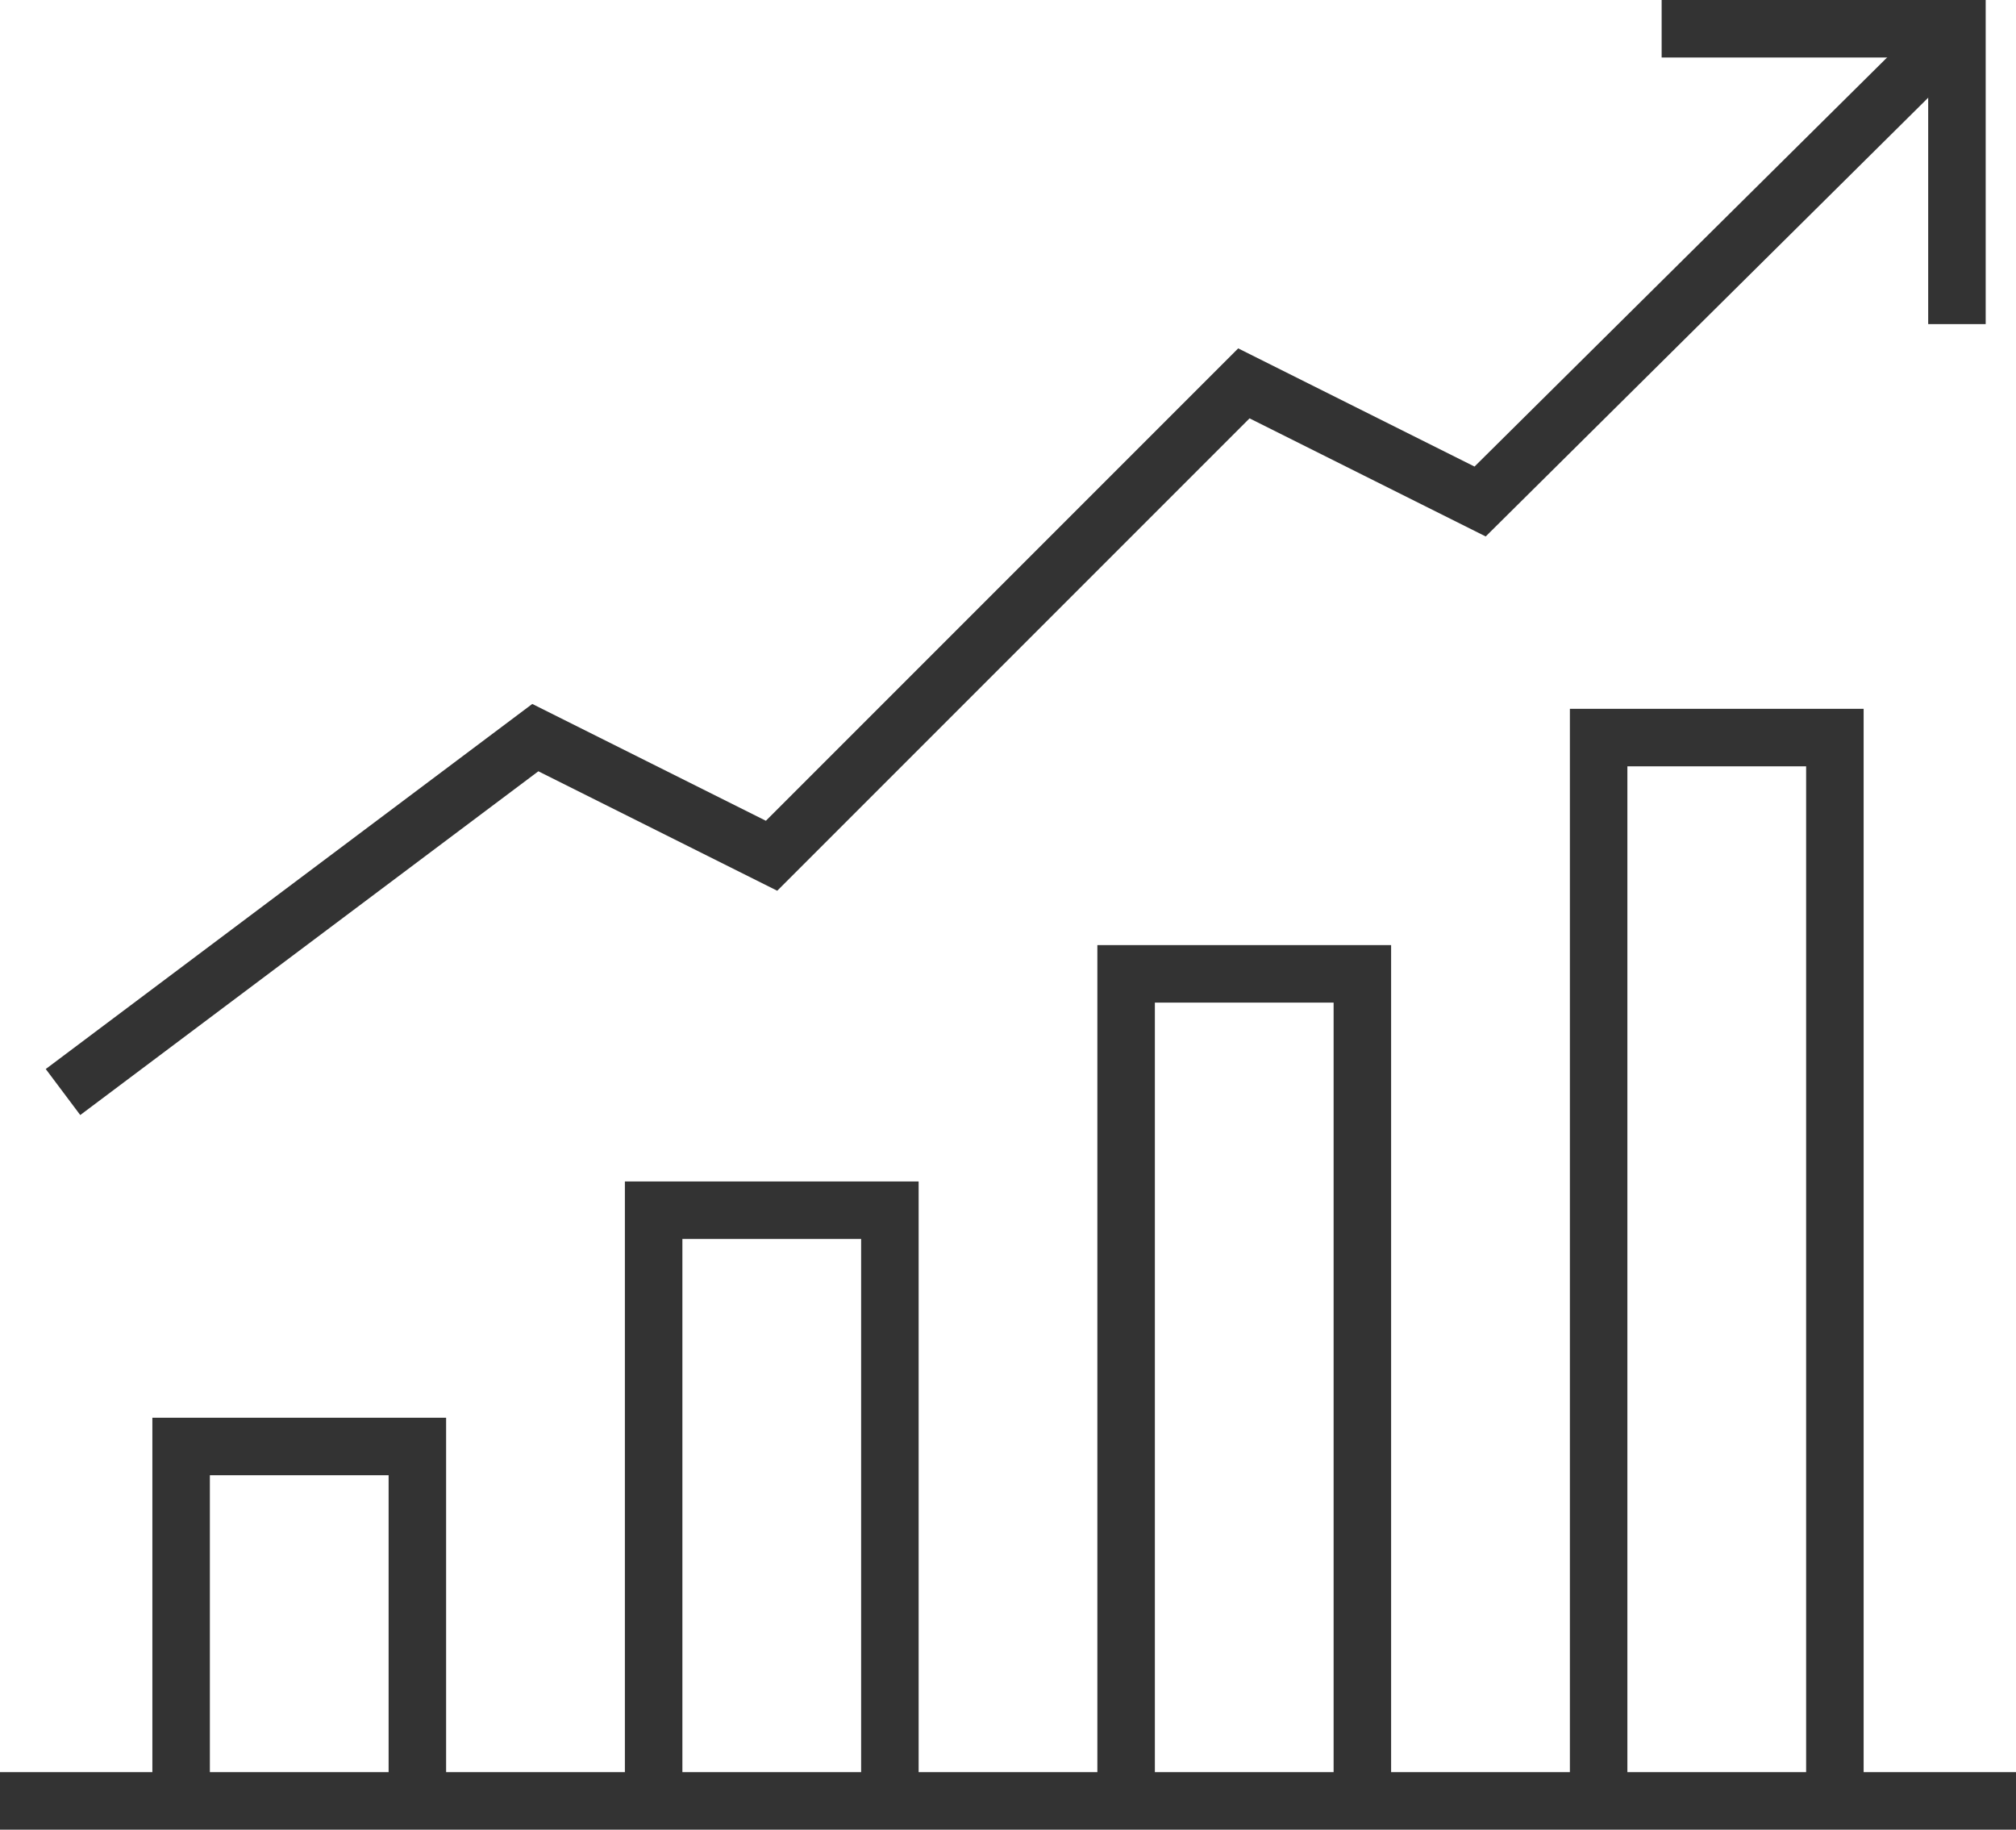
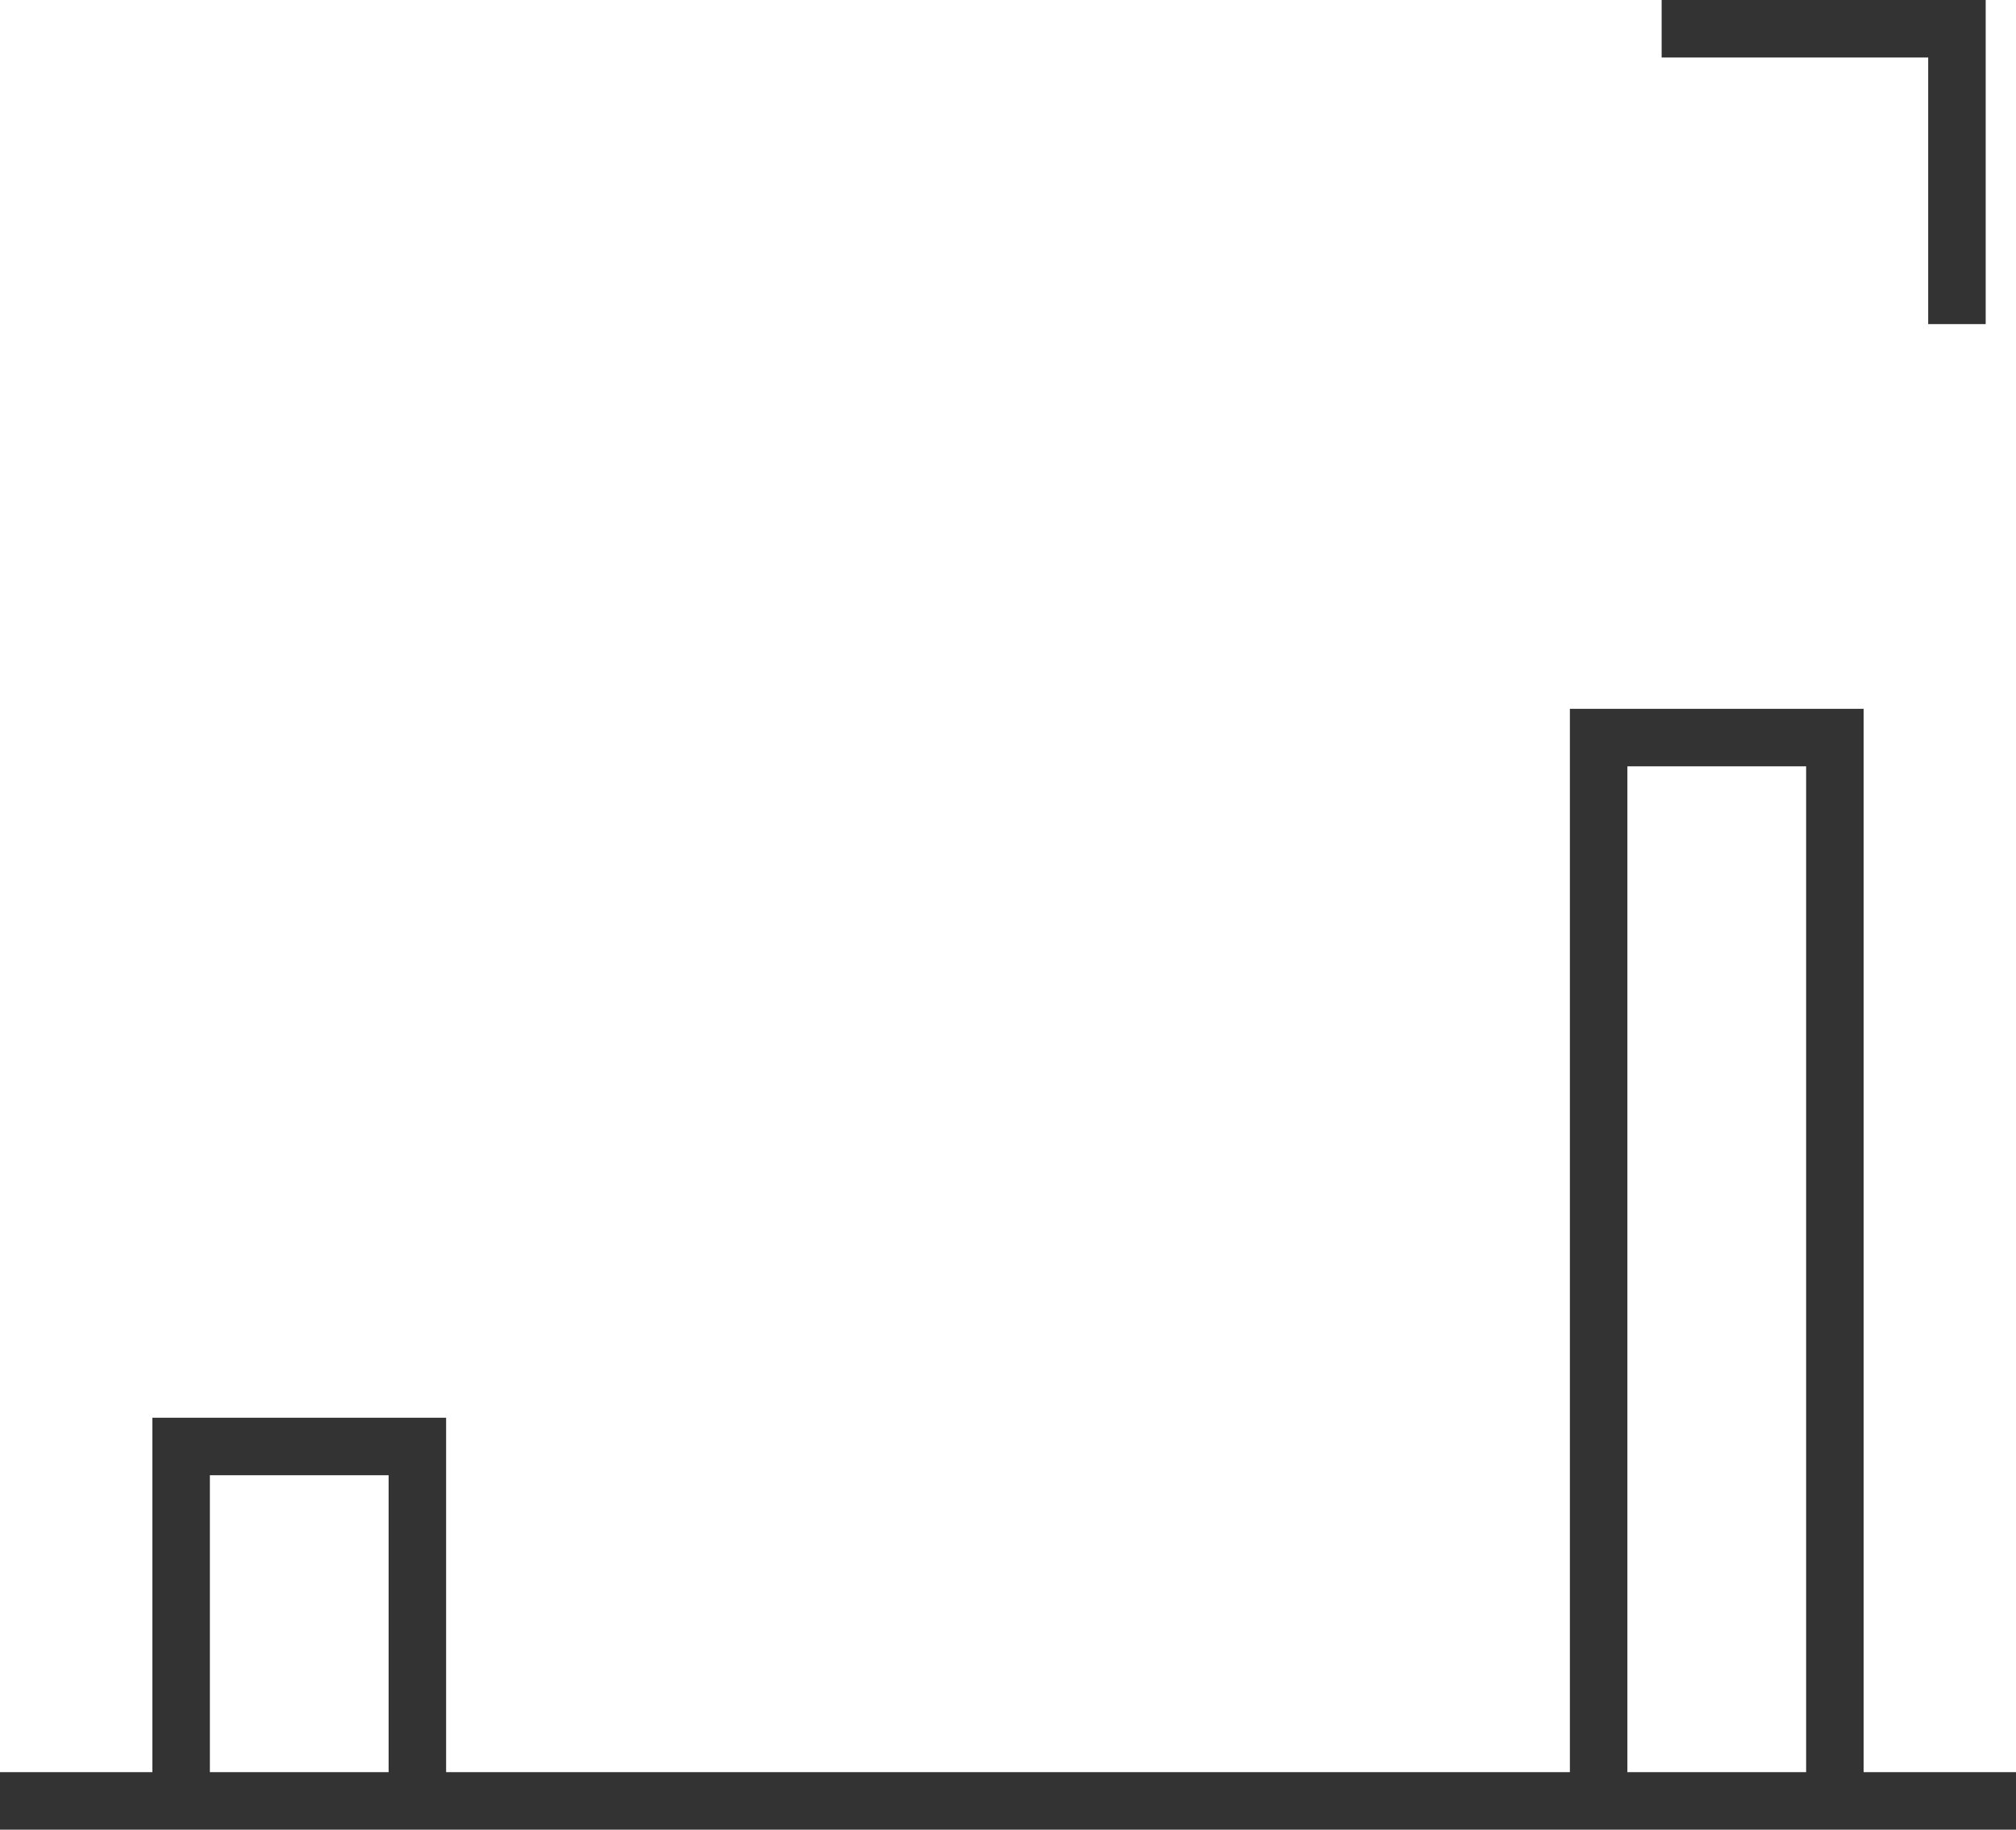
<svg xmlns="http://www.w3.org/2000/svg" width="49.086" height="44.542" viewBox="0 0 49.086 44.542">
  <g id="Group_7533" data-name="Group 7533" transform="translate(-5423 -769.633)">
    <g id="g2664" transform="translate(5424.534 770.333)">
-       <path id="path2666" d="M0-334.114l11.5-8.628,5.752,2.876,11.5-11.5,5.752,2.876,11.6-11.5" transform="translate(0 359.999)" fill="none" stroke="#333" stroke-width="1.4" />
-     </g>
+       </g>
    <g id="g2644" transform="translate(5423 813.475)">
      <path id="path2646" d="M0,0H49.086" fill="none" stroke="#333" stroke-width="1.4" />
    </g>
    <g id="g2648" transform="translate(5461.924 787.59)">
      <path id="path2650" d="M0-334.114V-360H5.752v25.885" transform="translate(0 359.999)" fill="none" stroke="#333" stroke-width="1.4" />
    </g>
    <g id="g2652" transform="translate(5450.419 793.342)">
-       <path id="path2654" d="M0-259.866V-280H5.752v20.133" transform="translate(0 279.999)" fill="none" stroke="#333" stroke-width="1.4" />
-     </g>
+       </g>
    <g id="g2656" transform="translate(5438.915 799.095)">
-       <path id="path2658" d="M0-185.619V-200H5.752v14.381" transform="translate(0 200)" fill="none" stroke="#333" stroke-width="1.4" />
-     </g>
+       </g>
    <g id="g2660" transform="translate(5427.41 804.847)">
      <path id="path2662" d="M0-111.371V-120H5.752v8.628" transform="translate(0 120)" fill="none" stroke="#333" stroke-width="1.4" />
    </g>
    <g id="g2668" transform="translate(5463.458 770.333)">
      <path id="path2670" d="M0,0H7.19V7.19" fill="none" stroke="#333" stroke-width="1.4" />
    </g>
  </g>
</svg>